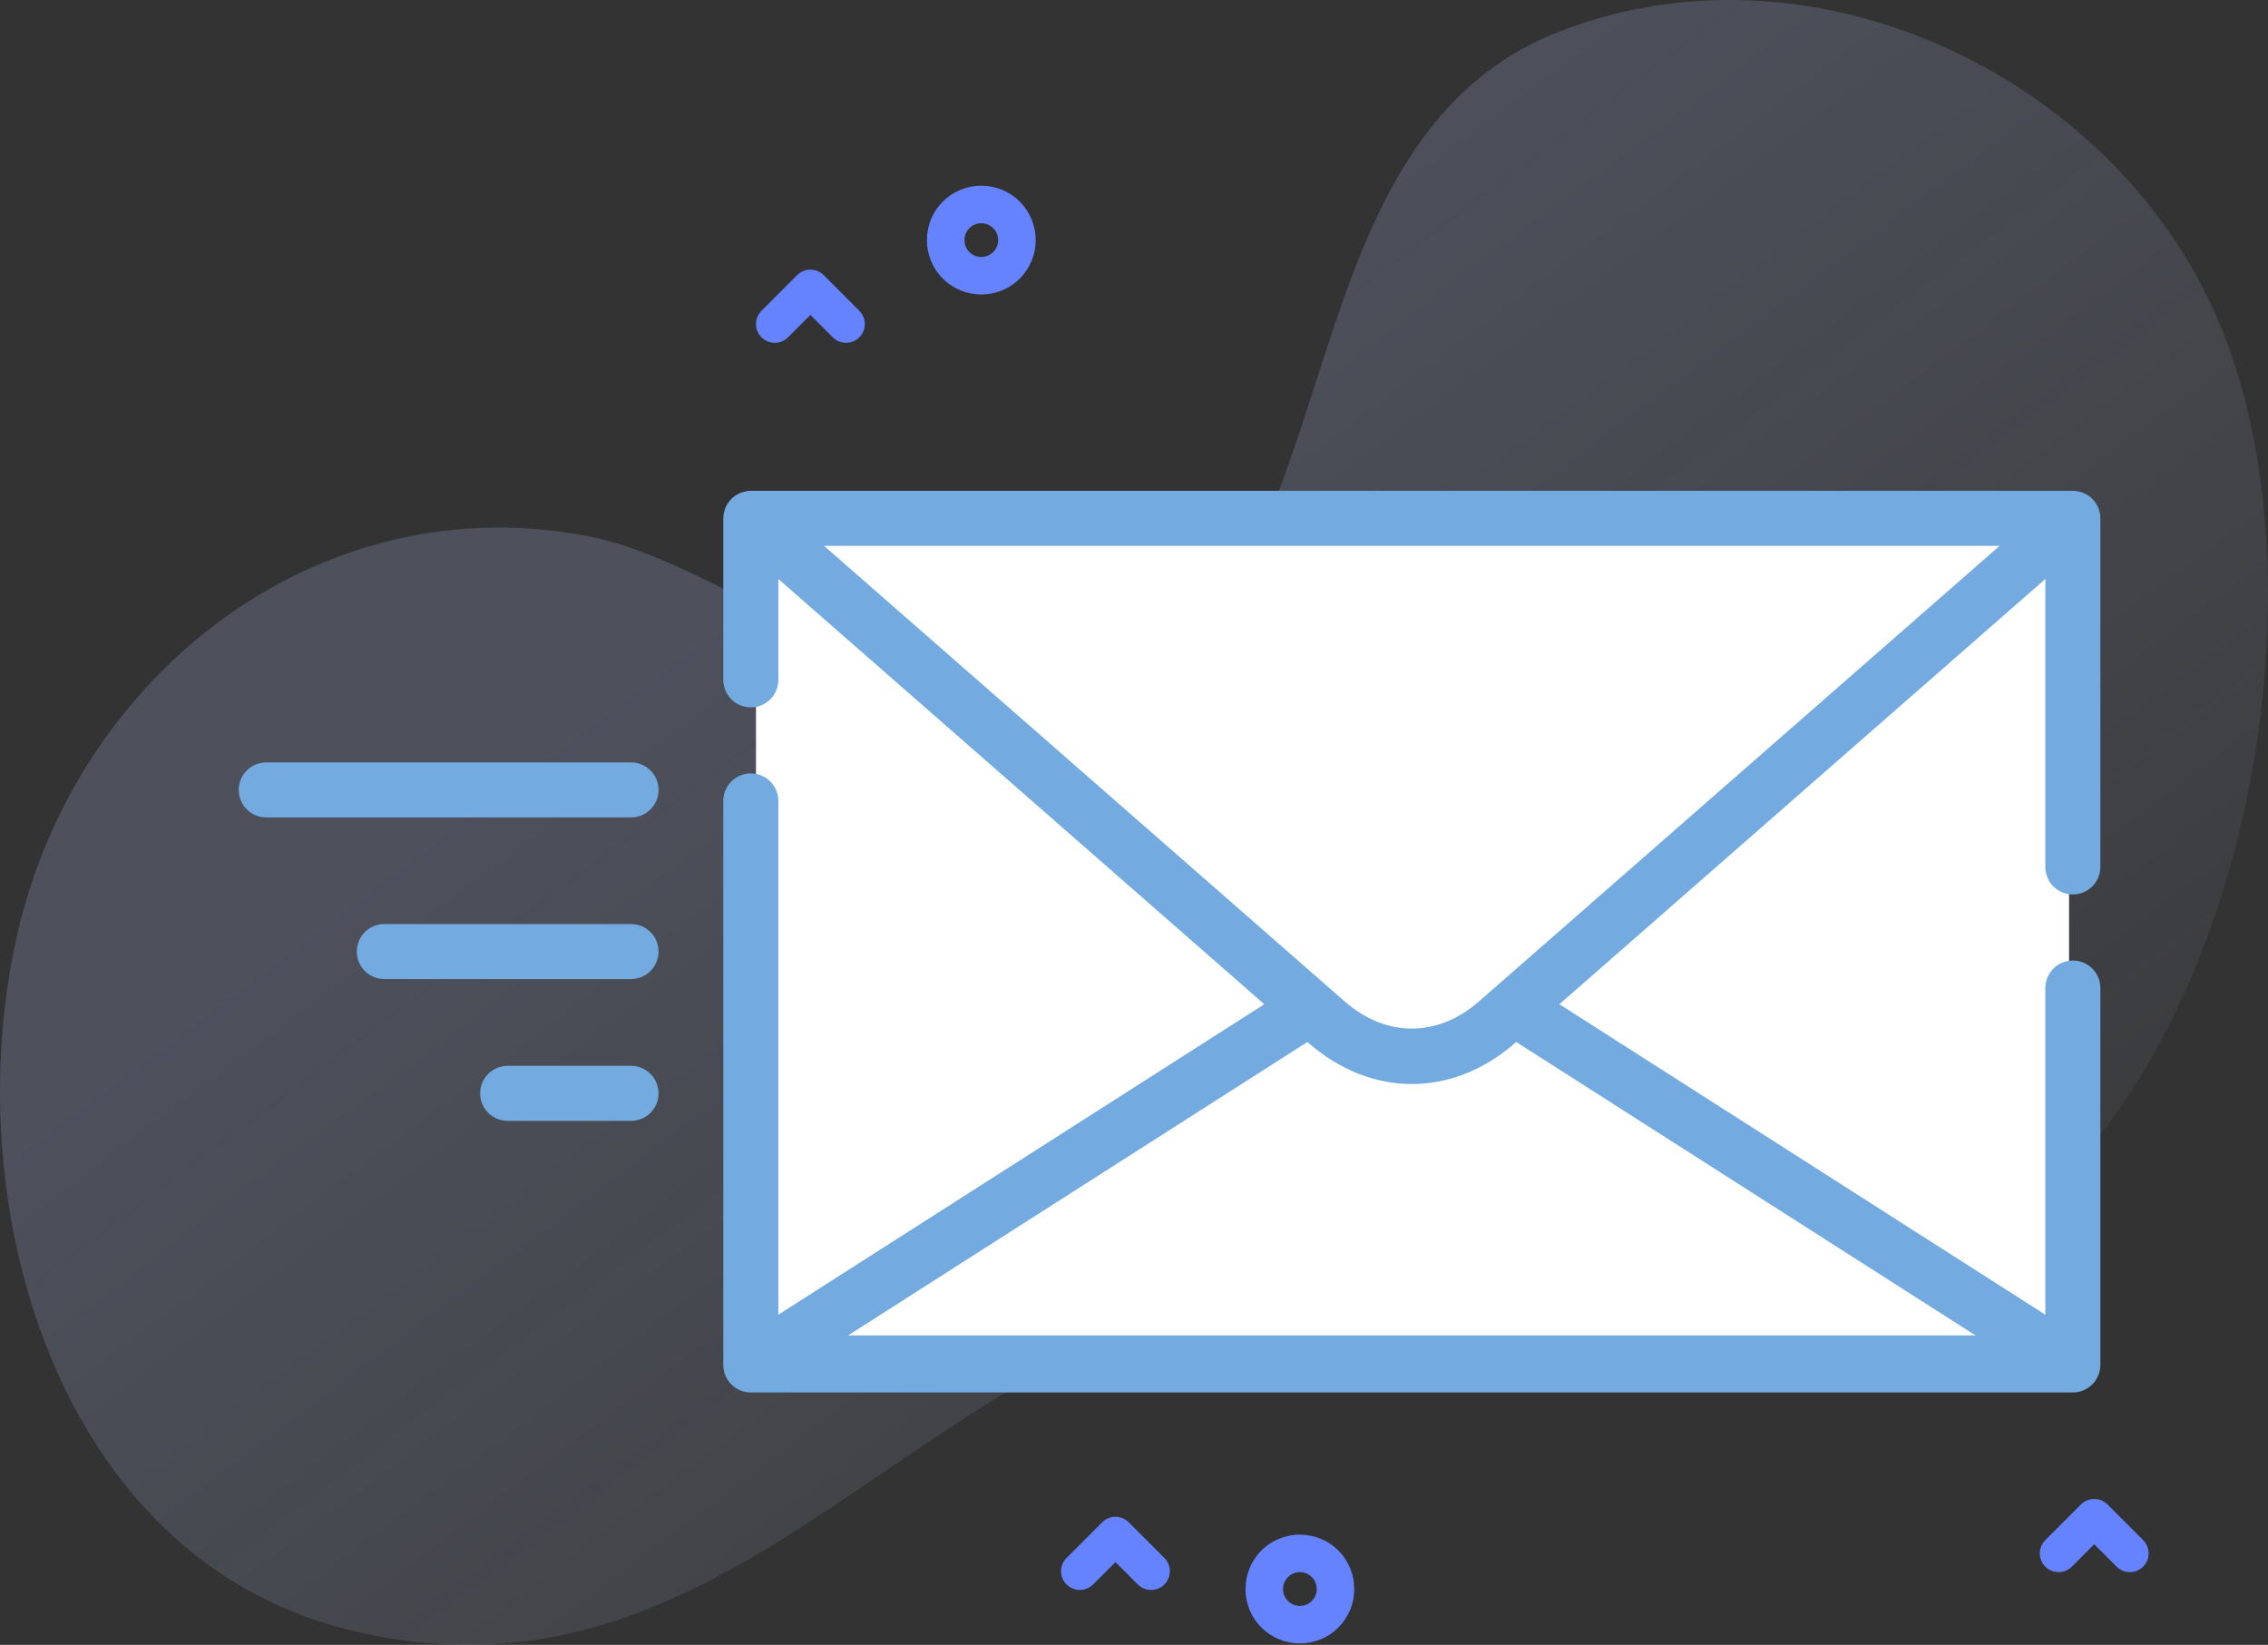
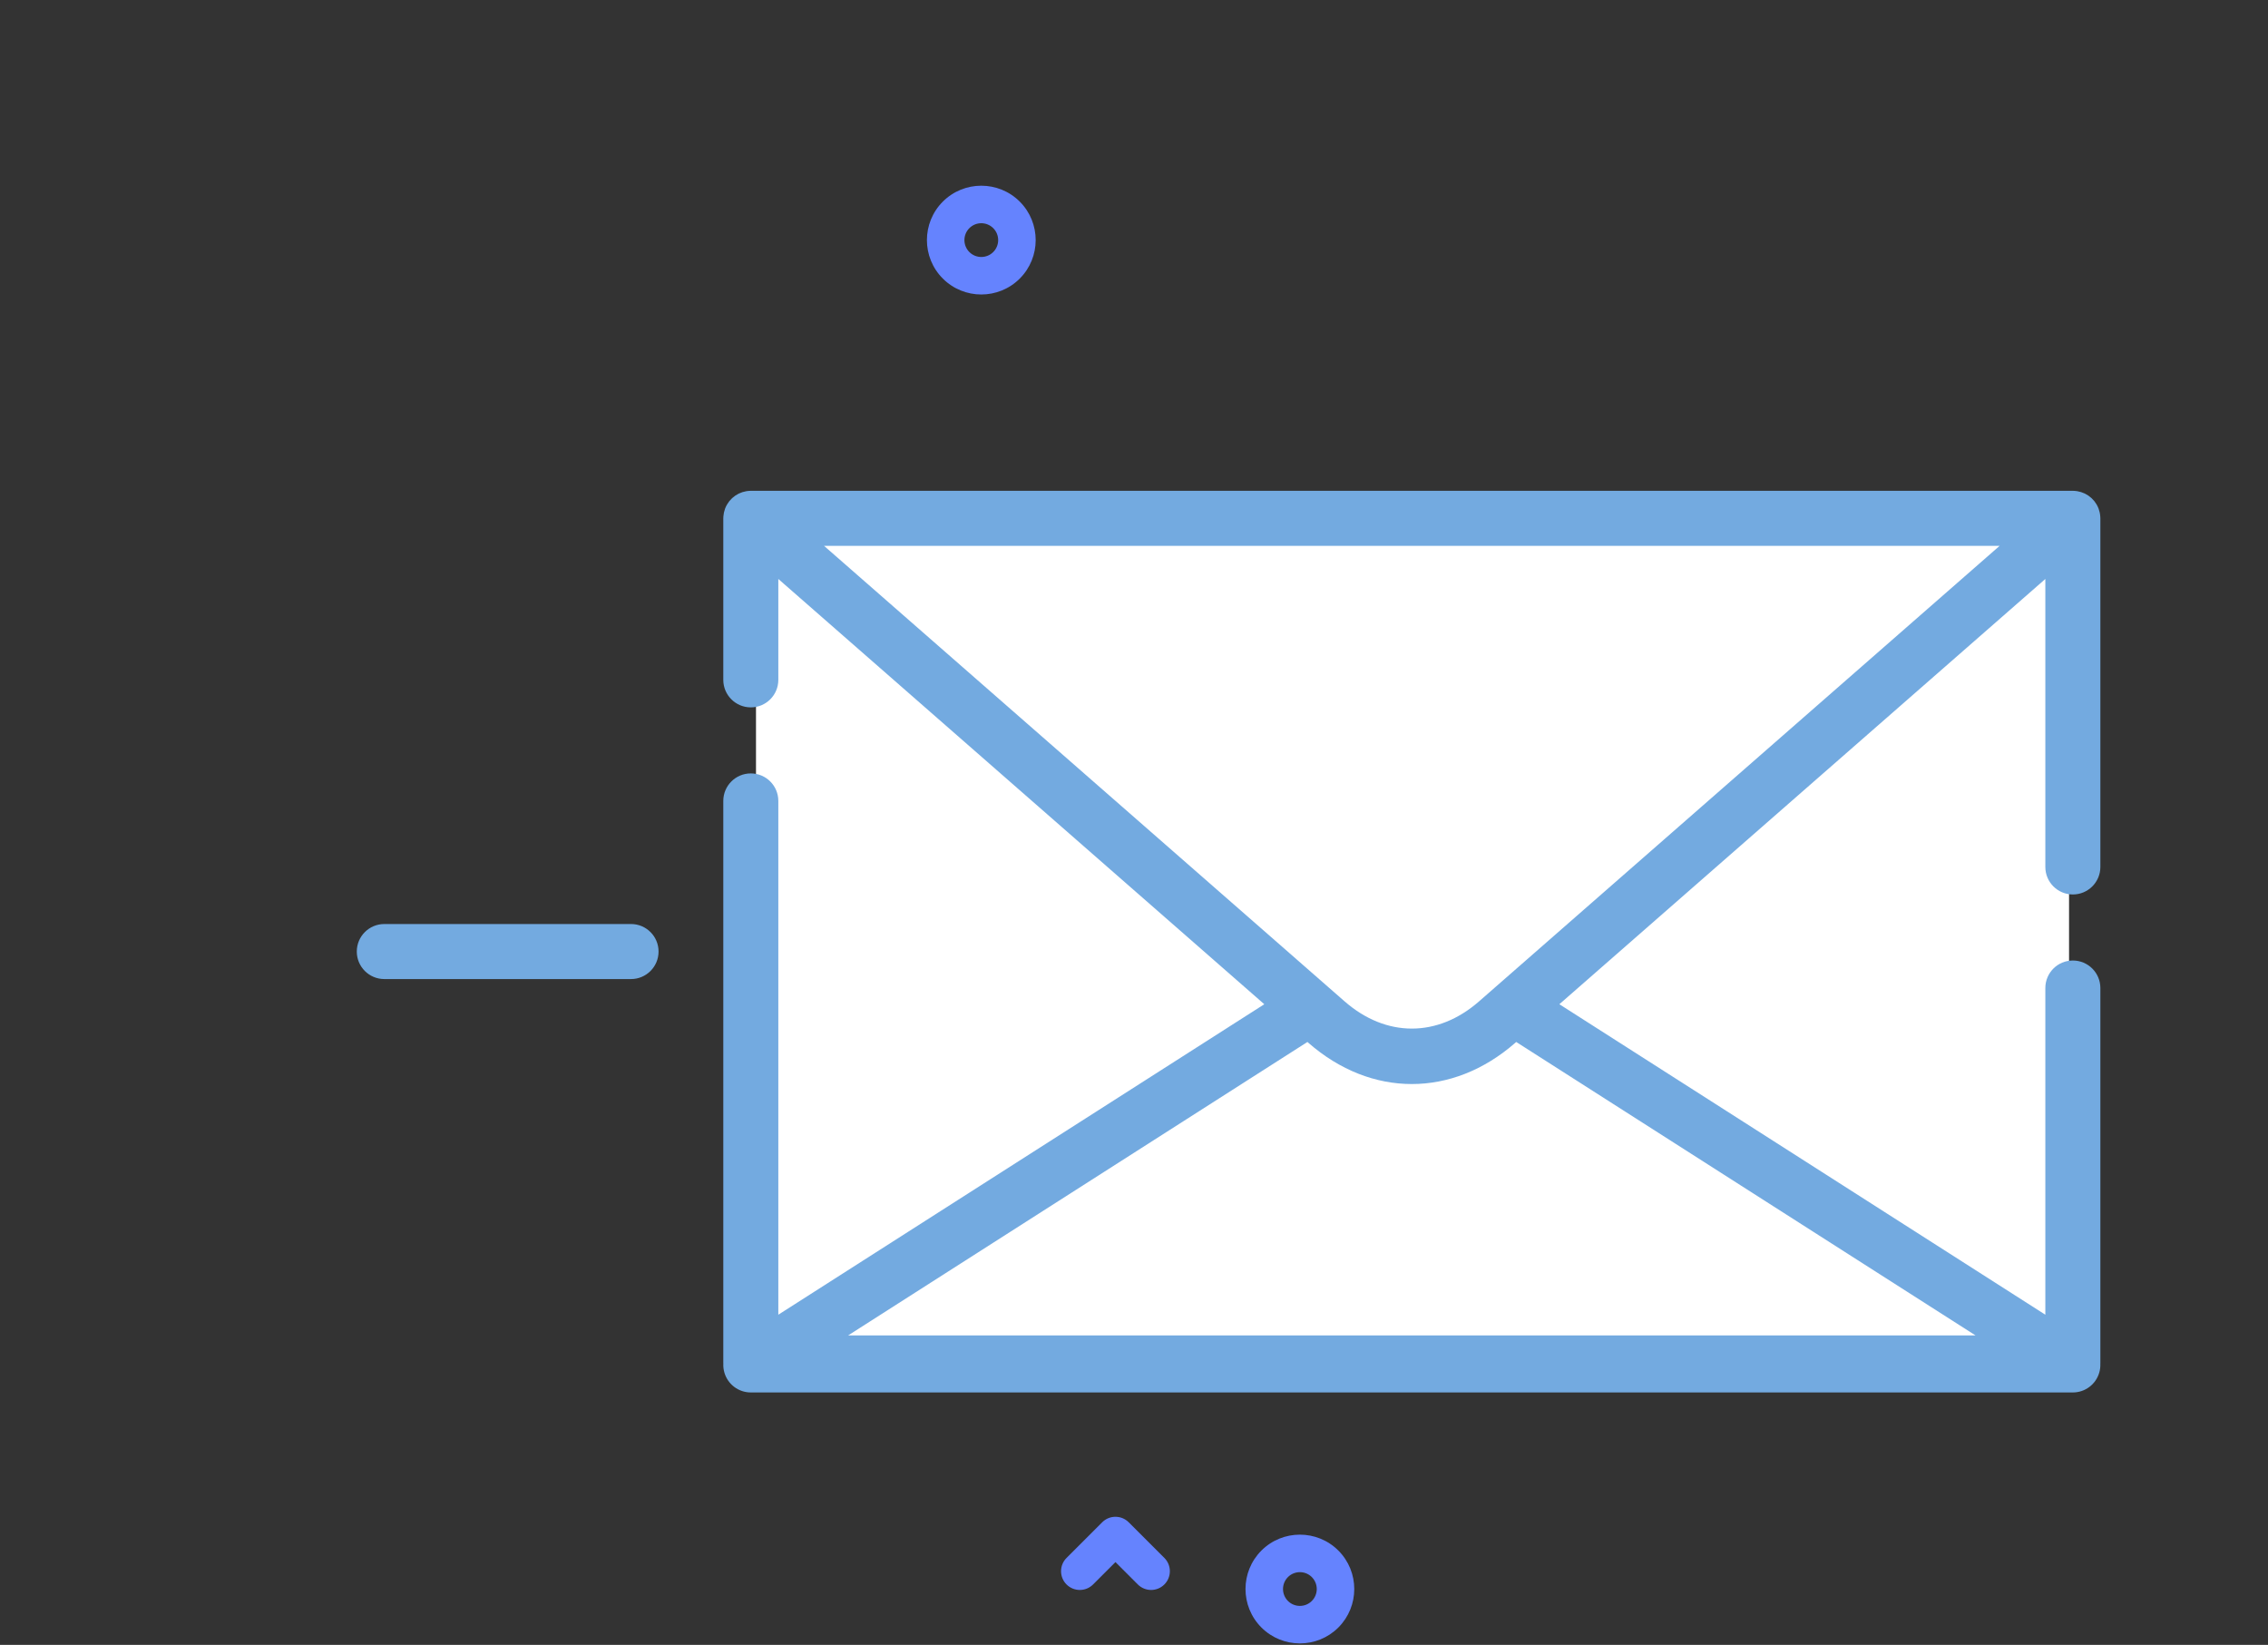
<svg xmlns="http://www.w3.org/2000/svg" width="171" height="124" viewBox="0 0 171 124" fill="none">
  <rect x="0" y="0" width="171" height="124" fill="#333333" stroke="none" />
-   <path d="M167.618 25.059C160.151 6.169 137.15 -5.16 117.668 2.337C95.431 10.894 102.804 46.06 82.606 53.171C71.695 57.012 55.566 42.663 44.542 40.463C24.229 36.408 5.84 50.659 1.311 70.393C-3.308 90.525 4.101 117.415 26.349 122.88C52.851 129.389 66.655 105.703 88.887 98.901C111.702 91.922 137.069 108.406 155.956 88.35C169.91 73.534 175.011 43.764 167.618 25.059Z" fill="url(#paint0_linear_41_6585)" fill-opacity="0.2" />
  <path d="M57 39V52V104H156V39H57Z" fill="white" />
  <path d="M156.286 67.43C157.432 67.43 158.361 66.501 158.361 65.355V39.075C158.361 39.05 158.358 39.027 158.357 39.002C158.356 38.978 158.355 38.954 158.353 38.93C158.34 38.734 158.299 38.547 158.235 38.37C158.232 38.362 158.231 38.353 158.228 38.345C158.226 38.339 158.222 38.333 158.219 38.327C158.184 38.236 158.144 38.148 158.097 38.064C158.091 38.054 158.085 38.045 158.079 38.035C158.036 37.961 157.988 37.889 157.937 37.822C157.926 37.808 157.916 37.794 157.906 37.78C157.849 37.71 157.788 37.643 157.723 37.581C157.709 37.567 157.694 37.554 157.68 37.541C157.618 37.485 157.553 37.432 157.485 37.384C157.477 37.378 157.469 37.371 157.46 37.365C157.384 37.313 157.304 37.266 157.221 37.224C157.205 37.216 157.189 37.209 157.173 37.201C157.005 37.121 156.825 37.064 156.635 37.032C156.614 37.028 156.594 37.025 156.573 37.022C156.479 37.009 156.384 37 156.286 37H56.609C56.511 37 56.416 37.009 56.322 37.022C56.301 37.025 56.28 37.028 56.26 37.032C56.07 37.064 55.89 37.121 55.722 37.201C55.706 37.209 55.69 37.216 55.674 37.224C55.591 37.266 55.511 37.313 55.434 37.365C55.426 37.371 55.418 37.378 55.41 37.384C55.341 37.432 55.277 37.485 55.215 37.541C55.201 37.554 55.186 37.567 55.172 37.581C55.106 37.643 55.046 37.71 54.989 37.78C54.978 37.794 54.968 37.808 54.958 37.822C54.907 37.889 54.859 37.961 54.816 38.035C54.81 38.045 54.803 38.054 54.798 38.064C54.751 38.148 54.711 38.236 54.675 38.326C54.673 38.333 54.669 38.338 54.667 38.345C54.664 38.353 54.663 38.362 54.66 38.37C54.596 38.547 54.555 38.734 54.541 38.93C54.54 38.954 54.539 38.978 54.538 39.002C54.537 39.027 54.534 39.05 54.534 39.075V51.252C54.534 52.397 55.463 53.326 56.609 53.326C57.755 53.326 58.683 52.397 58.683 51.252V43.646L95.324 75.705L58.683 99.11V60.379C58.683 59.233 57.755 58.304 56.609 58.304C55.463 58.304 54.534 59.233 54.534 60.379V102.746C54.534 102.765 54.536 102.782 54.537 102.801C54.526 103.025 54.552 103.253 54.617 103.478C54.876 104.363 55.687 104.971 56.609 104.971H156.286C157.208 104.971 158.019 104.363 158.277 103.478C158.343 103.253 158.368 103.025 158.358 102.801C158.358 102.782 158.361 102.764 158.361 102.746V74.483C158.361 73.337 157.432 72.408 156.286 72.408C155.14 72.408 154.212 73.337 154.212 74.483V99.11L117.571 75.704L154.212 43.646V65.355C154.212 66.501 155.14 67.43 156.286 67.43ZM148.95 100.672H63.945L98.576 78.55L98.647 78.612C101.016 80.685 103.731 81.721 106.447 81.721C109.163 81.721 111.879 80.684 114.248 78.612L114.318 78.55L148.95 100.672ZM111.516 75.489C108.39 78.224 104.505 78.224 101.379 75.489L100.115 74.383C100.112 74.38 100.109 74.378 100.106 74.375L62.13 41.149H150.765L111.516 75.489Z" fill="#73AAE0" />
-   <path d="M47.578 57.475H20.075C18.928 57.475 18 58.403 18 59.549C18 60.695 18.928 61.623 20.075 61.623H47.578C48.724 61.623 49.653 60.695 49.653 59.549C49.653 58.403 48.724 57.475 47.578 57.475Z" fill="#73AAE0" />
  <path d="M47.578 69.658H28.976C27.83 69.658 26.901 70.587 26.901 71.733C26.901 72.878 27.83 73.807 28.976 73.807H47.578C48.724 73.807 49.653 72.878 49.653 71.733C49.653 70.587 48.724 69.658 47.578 69.658Z" fill="#73AAE0" />
-   <path d="M47.578 80.348H38.277C37.131 80.348 36.202 81.276 36.202 82.422C36.202 83.568 37.131 84.497 38.277 84.497H47.578C48.724 84.497 49.652 83.568 49.652 82.422C49.652 81.276 48.724 80.348 47.578 80.348Z" fill="#73AAE0" />
  <path d="M73.987 22.2C72.936 22.2 71.886 21.8 71.086 21C69.487 19.401 69.487 16.799 71.086 15.199C72.685 13.601 75.288 13.6 76.887 15.199C78.487 16.799 78.487 19.401 76.887 21C76.088 21.8 75.037 22.2 73.987 22.2ZM73.987 16.827C73.661 16.827 73.335 16.951 73.086 17.2C72.59 17.696 72.59 18.504 73.086 19C73.583 19.496 74.39 19.497 74.887 19C75.383 18.504 75.383 17.696 74.887 17.2C74.639 16.952 74.312 16.827 73.987 16.827Z" fill="#6583FE" />
  <path d="M98.007 123.889C96.957 123.889 95.906 123.489 95.107 122.69C93.507 121.09 93.507 118.488 95.107 116.889C96.706 115.29 99.309 115.29 100.908 116.889C102.507 118.488 102.507 121.091 100.908 122.69C100.108 123.49 99.058 123.889 98.007 123.889ZM98.007 118.517C97.681 118.517 97.355 118.641 97.107 118.889C96.611 119.385 96.611 120.193 97.107 120.69C97.604 121.186 98.411 121.186 98.907 120.69C99.404 120.193 99.404 119.386 98.907 118.889C98.659 118.641 98.333 118.517 98.007 118.517Z" fill="#6583FE" />
-   <path d="M63.789 25.842C63.428 25.842 63.065 25.704 62.789 25.428L61.102 23.741L59.414 25.428C58.862 25.98 57.966 25.98 57.414 25.428C56.862 24.876 56.862 23.98 57.414 23.428L60.102 20.74C60.654 20.188 61.55 20.188 62.102 20.74L64.789 23.428C65.342 23.98 65.342 24.876 64.789 25.428C64.514 25.704 64.151 25.842 63.789 25.842Z" fill="#6583FE" />
-   <path d="M160.585 118.516C160.223 118.516 159.861 118.378 159.585 118.102L157.898 116.415L156.21 118.102C155.658 118.654 154.762 118.654 154.21 118.102C153.658 117.549 153.658 116.654 154.21 116.102L156.898 113.414C157.45 112.862 158.346 112.862 158.898 113.414L161.585 116.102C162.138 116.654 162.138 117.55 161.585 118.102C161.309 118.378 160.947 118.516 160.585 118.516Z" fill="#6583FE" />
  <path d="M86.789 119.86C86.428 119.86 86.065 119.722 85.789 119.446L84.102 117.759L82.414 119.446C81.862 119.998 80.966 119.998 80.414 119.446C79.862 118.893 79.862 117.998 80.414 117.445L83.102 114.758C83.654 114.206 84.55 114.206 85.102 114.758L87.789 117.445C88.342 117.998 88.342 118.894 87.789 119.446C87.513 119.722 87.151 119.86 86.789 119.86Z" fill="#6583FE" />
  <defs>
    <linearGradient id="paint0_linear_41_6585" x1="144.393" y1="140.968" x2="66.815" y2="37.598" gradientUnits="userSpaceOnUse">
      <stop stop-color="#D2DEFF" stop-opacity="0" />
      <stop offset="1" stop-color="#B7C5FF" />
    </linearGradient>
  </defs>
</svg>